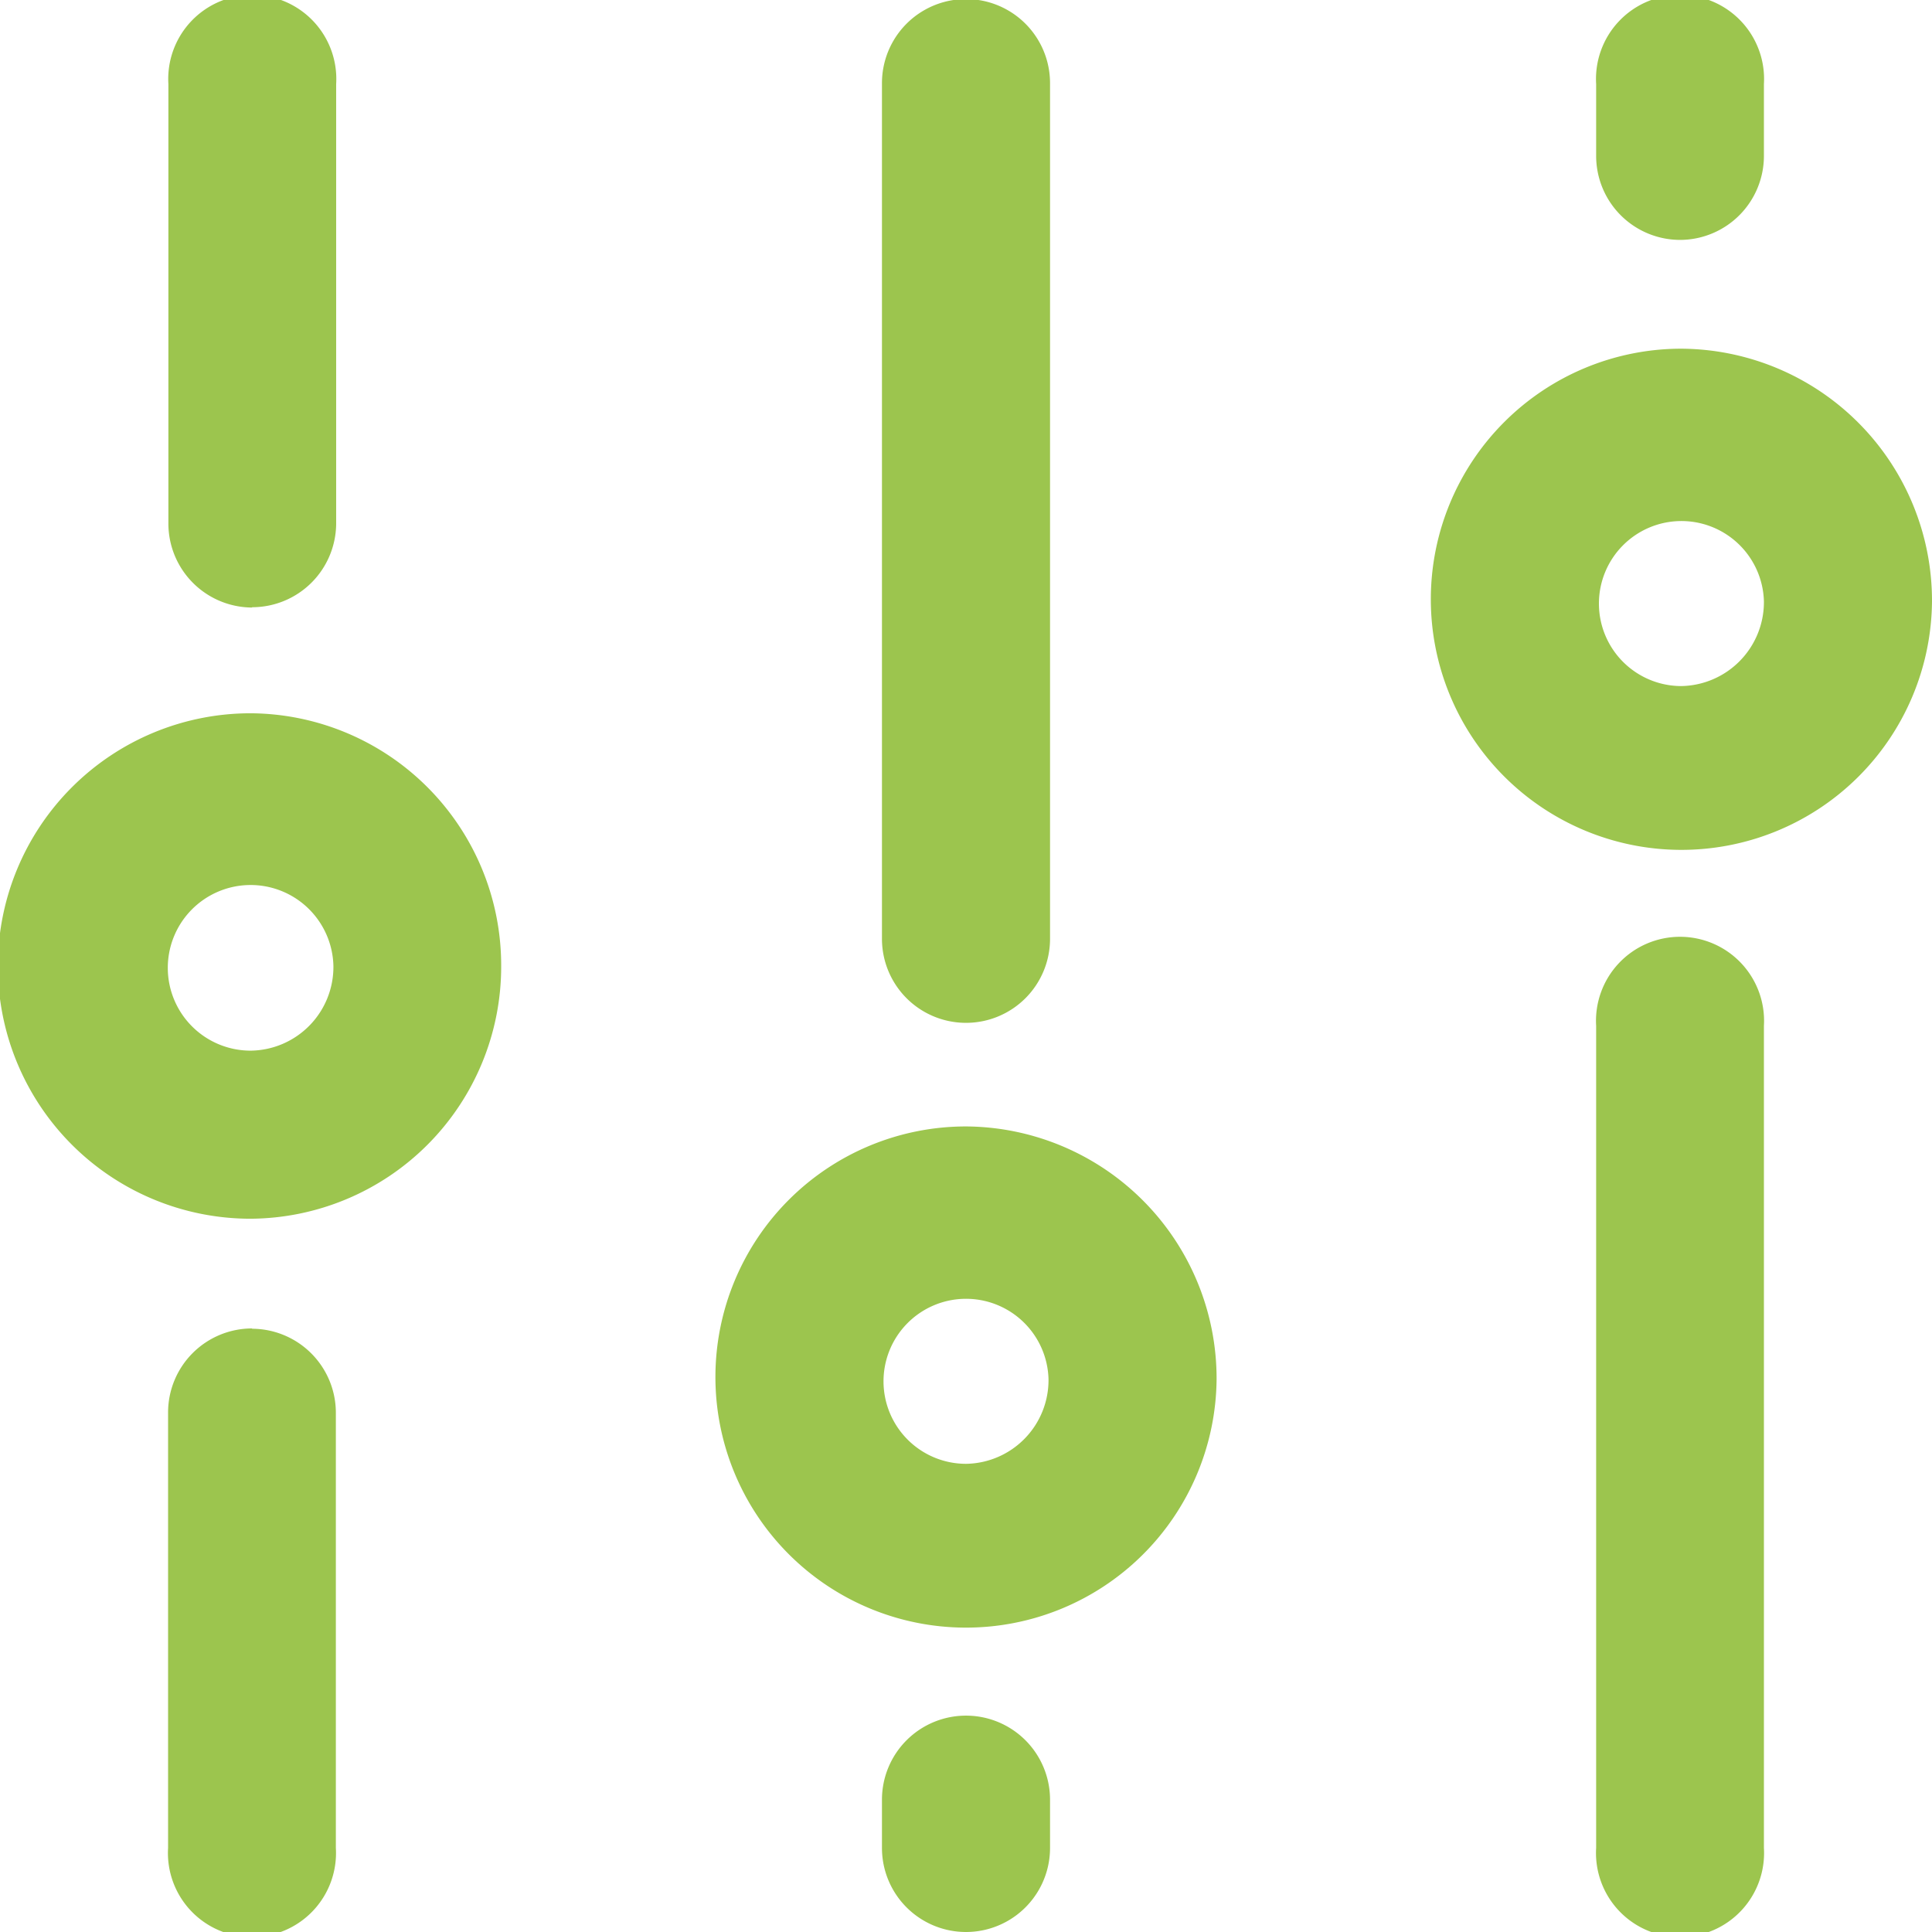
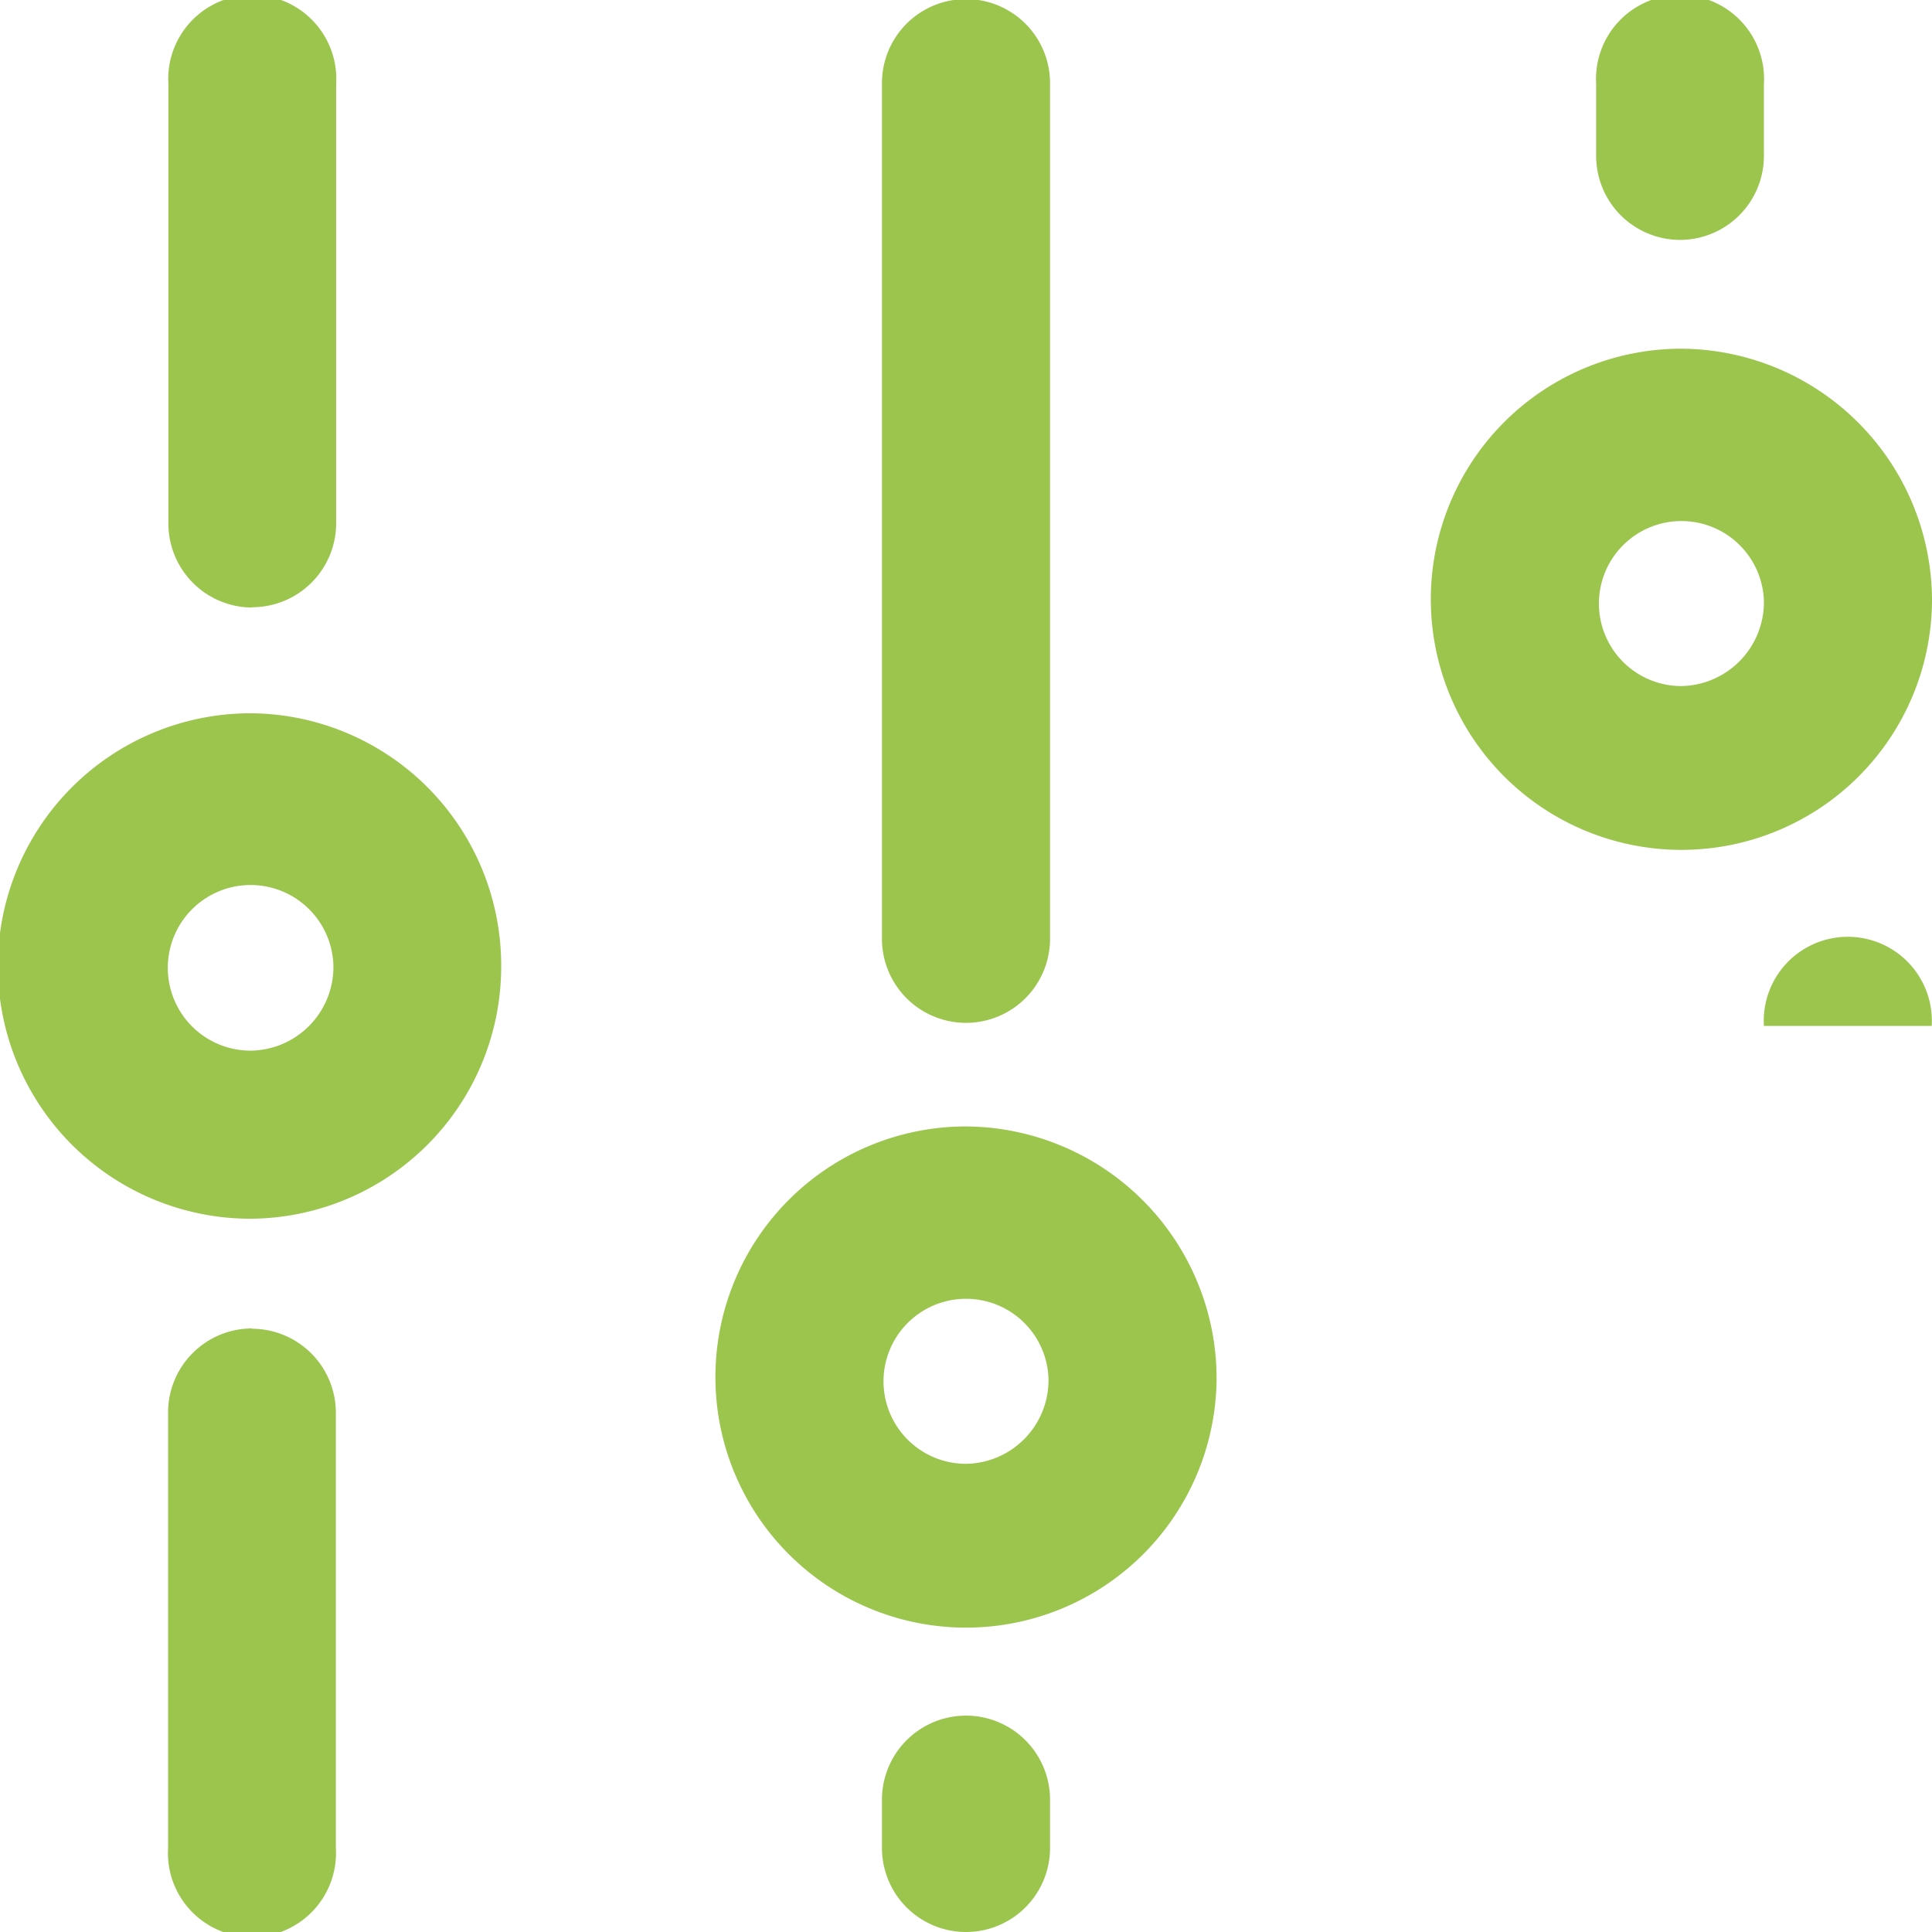
<svg xmlns="http://www.w3.org/2000/svg" viewBox="0 0 63.22 63.22">
  <defs>
    <style>.cls-1{fill:#9cc54e;}</style>
  </defs>
  <g id="Calque_2" data-name="Calque 2">
    <g id="propo2">
-       <path class="cls-1" d="M57.72,33.57v26.9a2.75,2.75,0,1,1-5.49,0V33.57a2.75,2.75,0,1,1,5.49,0ZM55,7.85A2.75,2.75,0,0,0,57.72,5.1V2.75a2.75,2.75,0,1,0-5.49,0V5.1A2.75,2.75,0,0,0,55,7.85ZM16.4,31.61a8.25,8.25,0,0,1-8.2,8.27,8.27,8.27,0,0,1,0-16.54A8.25,8.25,0,0,1,16.4,31.61Zm-5.49,0A2.71,2.71,0,1,0,8.2,34.38,2.74,2.74,0,0,0,10.91,31.61Zm28.9,13.52a8.2,8.2,0,1,1-8.2-8.27A8.25,8.25,0,0,1,39.81,45.13Zm-5.5,0a2.7,2.7,0,1,0-2.7,2.77A2.74,2.74,0,0,0,34.31,45.13ZM63.22,19.68A8.2,8.2,0,1,1,55,11.41,8.25,8.25,0,0,1,63.22,19.68Zm-5.5,0A2.7,2.7,0,1,0,55,22.45,2.75,2.75,0,0,0,57.72,19.68ZM31.61,56.14a2.75,2.75,0,0,0-2.75,2.75v1.58a2.75,2.75,0,0,0,5.5,0V58.89A2.75,2.75,0,0,0,31.61,56.14Zm0-22.67a2.75,2.75,0,0,0,2.75-2.75v-28a2.75,2.75,0,0,0-5.5,0v28A2.75,2.75,0,0,0,31.61,33.47Zm-23.36,10A2.75,2.75,0,0,0,5.5,46.23V60.47a2.75,2.75,0,1,0,5.49,0V46.23A2.75,2.75,0,0,0,8.25,43.48Zm0-23.6A2.75,2.75,0,0,0,11,17.13V2.75a2.75,2.75,0,1,0-5.49,0V17.13A2.75,2.75,0,0,0,8.25,19.88Z" />
+       <path class="cls-1" d="M57.72,33.57v26.9V33.57a2.75,2.75,0,1,1,5.49,0ZM55,7.85A2.75,2.75,0,0,0,57.72,5.1V2.75a2.75,2.75,0,1,0-5.49,0V5.1A2.75,2.75,0,0,0,55,7.85ZM16.4,31.61a8.25,8.25,0,0,1-8.2,8.27,8.27,8.27,0,0,1,0-16.54A8.25,8.25,0,0,1,16.4,31.61Zm-5.49,0A2.71,2.71,0,1,0,8.2,34.38,2.74,2.74,0,0,0,10.91,31.61Zm28.9,13.52a8.2,8.2,0,1,1-8.2-8.27A8.25,8.25,0,0,1,39.81,45.13Zm-5.5,0a2.7,2.7,0,1,0-2.7,2.77A2.74,2.74,0,0,0,34.31,45.13ZM63.22,19.68A8.2,8.2,0,1,1,55,11.41,8.25,8.25,0,0,1,63.22,19.68Zm-5.5,0A2.7,2.7,0,1,0,55,22.45,2.75,2.75,0,0,0,57.72,19.68ZM31.61,56.14a2.75,2.75,0,0,0-2.75,2.75v1.58a2.75,2.75,0,0,0,5.5,0V58.89A2.75,2.75,0,0,0,31.61,56.14Zm0-22.67a2.75,2.75,0,0,0,2.75-2.75v-28a2.75,2.75,0,0,0-5.5,0v28A2.75,2.75,0,0,0,31.61,33.47Zm-23.36,10A2.75,2.75,0,0,0,5.5,46.23V60.47a2.75,2.75,0,1,0,5.49,0V46.23A2.75,2.75,0,0,0,8.25,43.48Zm0-23.6A2.75,2.75,0,0,0,11,17.13V2.75a2.75,2.75,0,1,0-5.49,0V17.13A2.75,2.75,0,0,0,8.25,19.88Z" />
    </g>
  </g>
</svg>